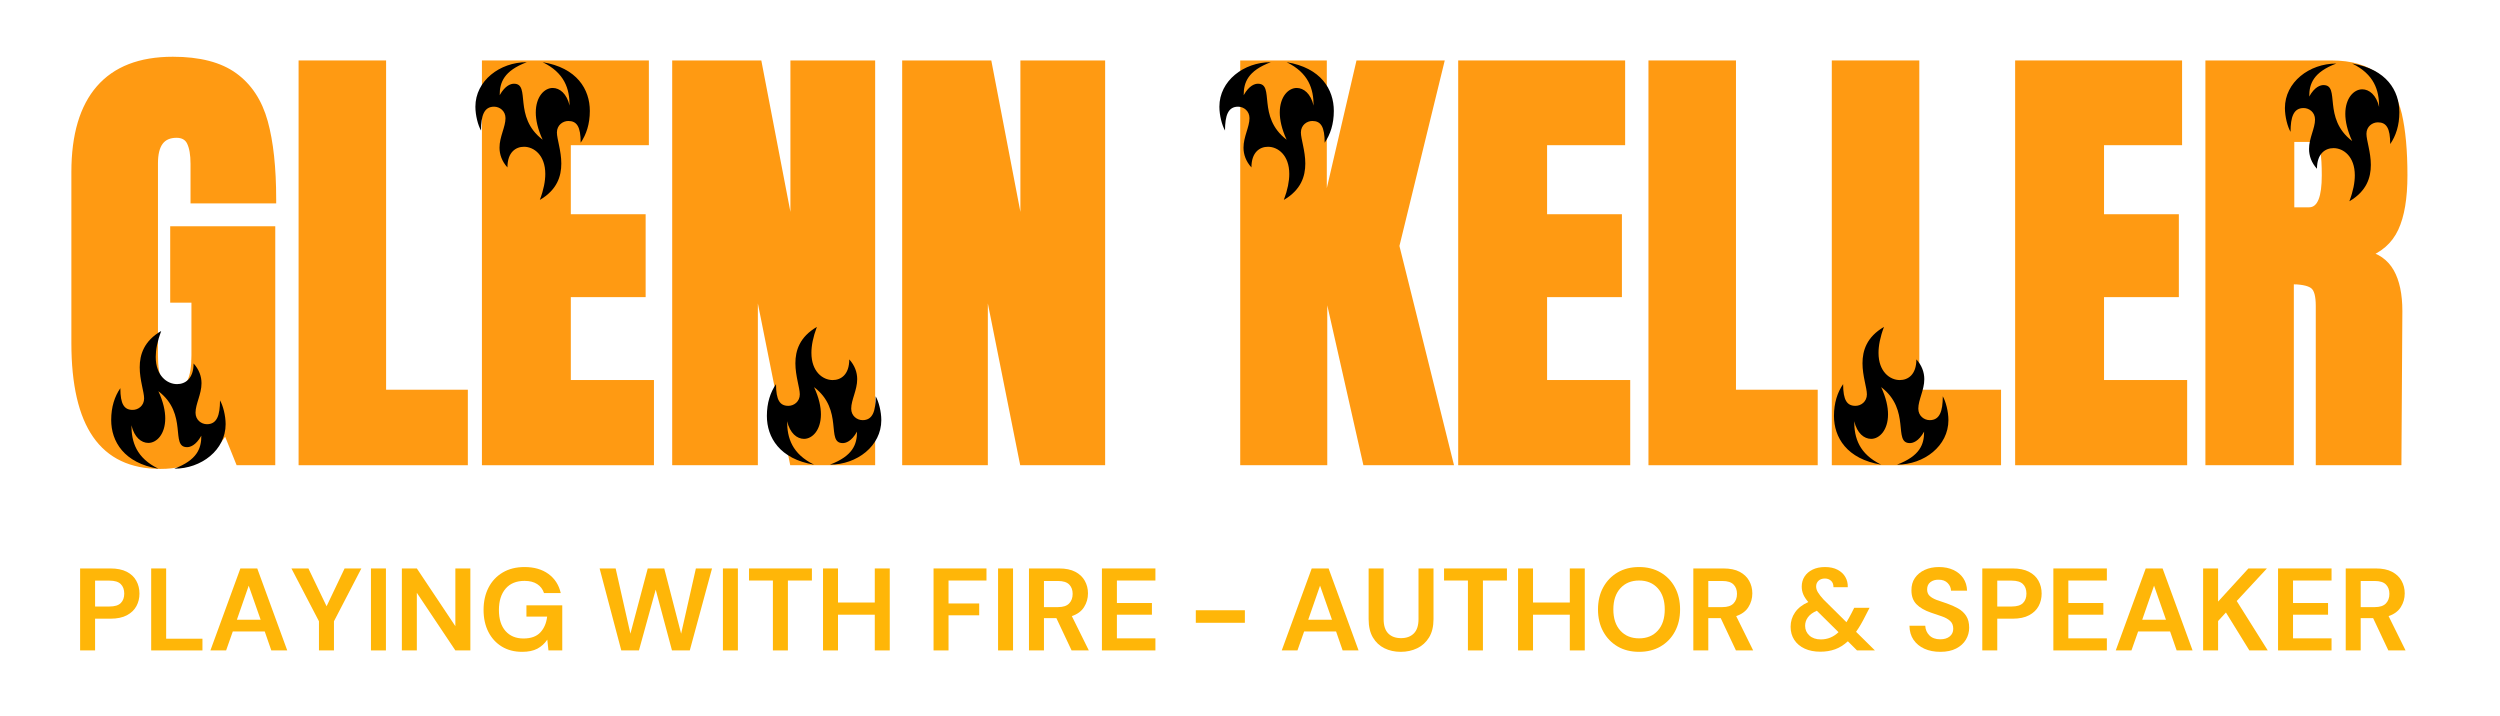
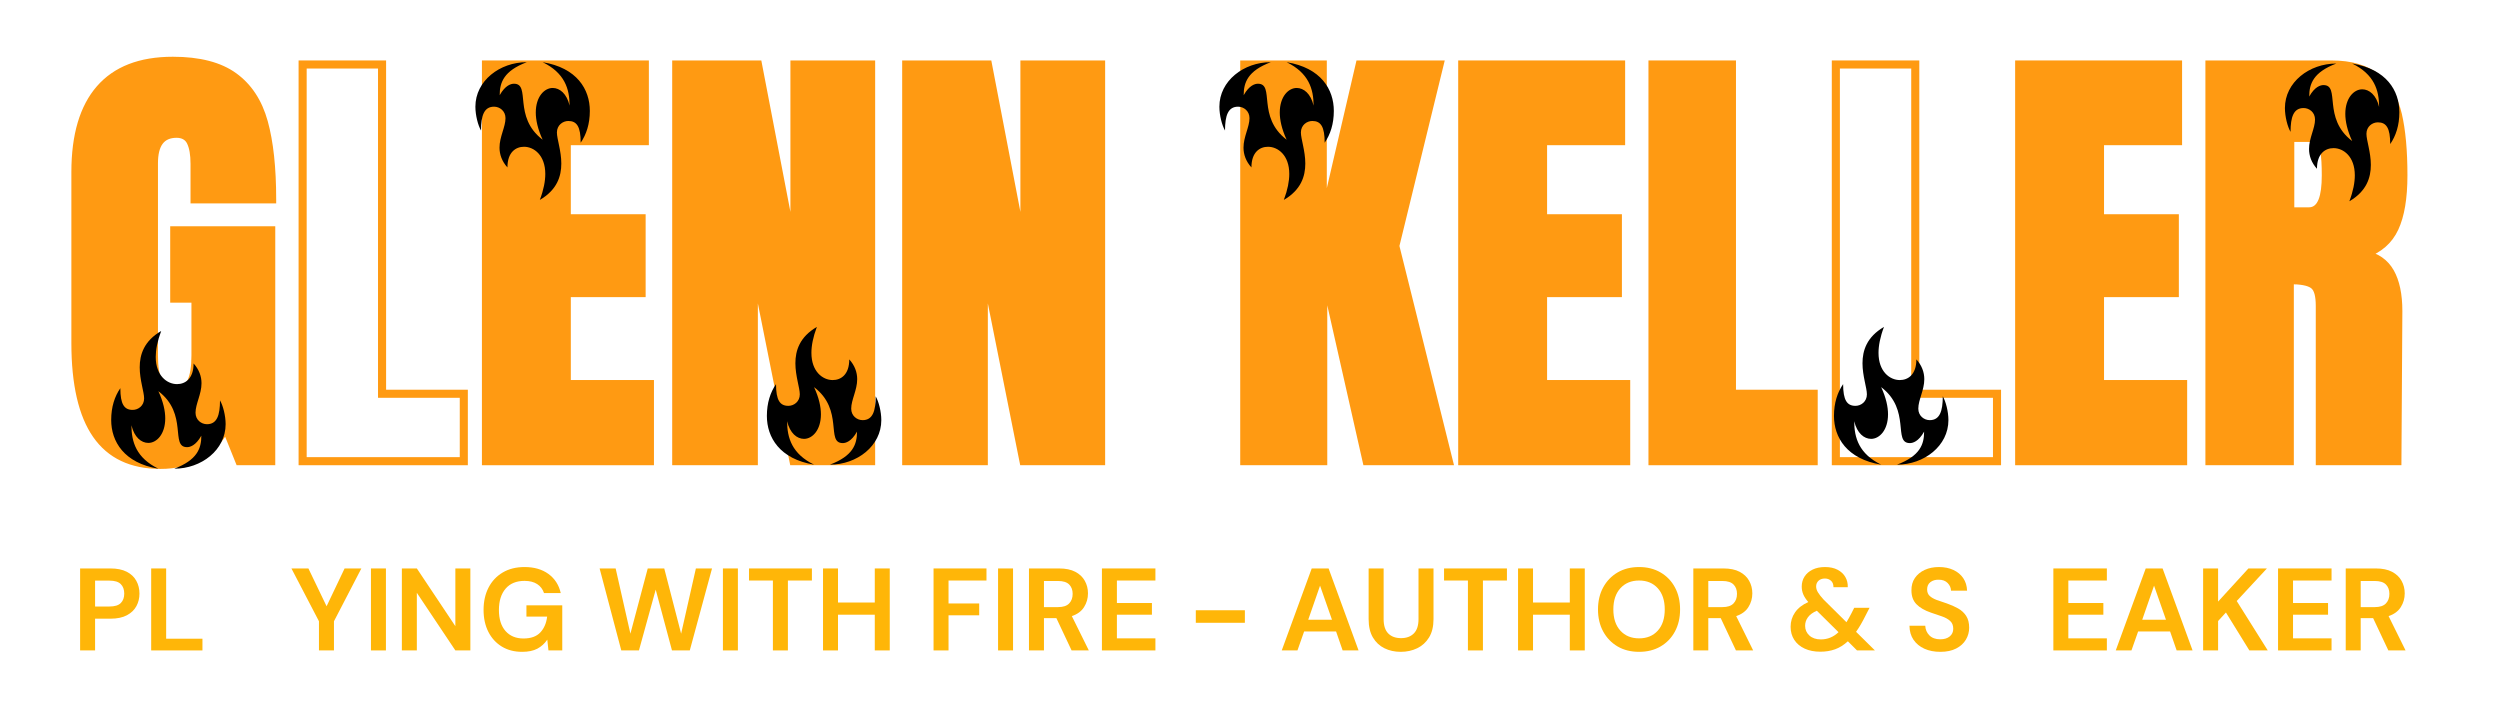
<svg xmlns="http://www.w3.org/2000/svg" width="1920" zoomAndPan="magnify" viewBox="0 0 1440 412.5" height="550" preserveAspectRatio="xMidYMid meet" version="1.2">
  <defs>
    <clipPath id="92b6ac1e46">
      <path d="M 64.047 190.602 L 129.965 190.602 L 129.965 270 L 64.047 270 Z M 64.047 190.602 " />
    </clipPath>
    <clipPath id="2e585cc2b8">
      <path d="M 1056.367 188.266 L 1122.289 188.266 L 1122.289 267.668 L 1056.367 267.668 Z M 1056.367 188.266 " />
    </clipPath>
    <clipPath id="c21b17ee7c">
      <path d="M 273.824 35.785 L 339.746 35.785 L 339.746 115.188 L 273.824 115.188 Z M 273.824 35.785 " />
    </clipPath>
    <clipPath id="5e2cb6ad9f">
      <path d="M 702.363 35.785 L 768.285 35.785 L 768.285 115.188 L 702.363 115.188 Z M 702.363 35.785 " />
    </clipPath>
    <clipPath id="2581817729">
      <path d="M 441.719 188.266 L 507.637 188.266 L 507.637 267.668 L 441.719 267.668 Z M 441.719 188.266 " />
    </clipPath>
    <clipPath id="8b195a896a">
      <path d="M 1316.113 36.562 L 1382.035 36.562 L 1382.035 115.969 L 1316.113 115.969 Z M 1316.113 36.562 " />
    </clipPath>
  </defs>
  <g id="0ae108296d">
    <g style="fill:#ff9a12;fill-opacity:1;">
      <g transform="translate(35.194, 265.642)">
        <path style="stroke:none" d="M 57.191 4.457 C 39.887 4.457 26.969 -1.684 18.438 -13.969 C 10.09 -25.98 5.918 -44.023 5.918 -68.098 L 5.918 -166.52 C 5.918 -188.199 10.809 -204.672 20.586 -215.926 C 30.449 -227.277 45.047 -232.953 64.371 -232.953 C 79.949 -232.953 92.109 -229.789 100.848 -223.465 C 109.625 -217.117 115.68 -207.918 119.02 -195.867 C 122.266 -184.137 123.891 -169.121 123.891 -150.824 L 123.891 -148.496 L 74.547 -148.496 L 74.547 -171.305 C 74.547 -176.438 73.875 -180.348 72.531 -183.035 C 71.453 -185.191 69.441 -186.27 66.5 -186.27 C 62.922 -186.27 60.281 -185.152 58.574 -182.926 C 56.719 -180.504 55.793 -176.723 55.793 -171.57 L 55.793 -60.914 C 55.793 -54.363 56.598 -49.48 58.207 -46.262 C 59.555 -43.574 61.961 -42.227 65.438 -42.227 C 68.91 -42.227 71.32 -43.574 72.664 -46.262 C 74.273 -49.48 75.078 -54.363 75.078 -60.914 L 75.078 -93.633 L 77.406 -93.633 L 77.406 -91.305 L 62.844 -91.305 L 62.844 -135.328 L 123.359 -135.328 L 123.359 2.328 L 101.105 2.328 L 92.805 -18.281 L 94.965 -19.152 L 96.98 -17.992 C 88.375 -3.027 75.113 4.457 57.191 4.457 Z M 57.191 -0.199 C 73.316 -0.199 85.234 -6.902 92.945 -20.312 L 95.332 -24.465 L 104.836 -0.871 L 102.676 0 L 102.676 -2.328 L 121.031 -2.328 L 121.031 0 L 118.703 0 L 118.703 -133 L 121.031 -133 L 121.031 -130.676 L 65.172 -130.676 L 65.172 -133 L 67.5 -133 L 67.5 -93.633 L 65.172 -93.633 L 65.172 -95.961 L 79.734 -95.961 L 79.734 -60.914 C 79.734 -53.633 78.766 -48.055 76.828 -44.18 C 74.625 -39.773 70.828 -37.574 65.438 -37.574 C 60.043 -37.574 56.246 -39.773 54.043 -44.18 C 52.109 -48.055 51.141 -53.633 51.141 -60.914 L 51.141 -171.57 C 51.141 -177.773 52.387 -182.5 54.879 -185.754 C 57.516 -189.199 61.391 -190.926 66.5 -190.926 C 71.359 -190.926 74.758 -188.988 76.695 -185.113 C 78.367 -181.773 79.203 -177.168 79.203 -171.305 L 79.203 -150.824 L 76.875 -150.824 L 76.875 -153.152 L 121.562 -153.152 L 121.562 -150.824 L 119.234 -150.824 C 119.234 -168.703 117.668 -183.301 114.531 -194.625 C 111.484 -205.629 106.016 -213.984 98.121 -219.695 C 90.191 -225.43 78.945 -228.297 64.371 -228.297 C 46.461 -228.297 33.035 -223.156 24.102 -212.871 C 15.082 -202.492 10.574 -187.043 10.574 -166.52 L 10.574 -68.098 C 10.574 -44.996 14.469 -27.84 22.262 -16.625 C 29.867 -5.676 41.512 -0.199 57.191 -0.199 Z M 57.191 -0.199 " />
      </g>
    </g>
    <g style="fill:#ff9a12;fill-opacity:1;">
      <g transform="translate(164.206, 265.642)">
        <path style="stroke:none" d="M 7.781 0 L 7.781 -230.824 L 58.188 -230.824 L 58.188 -38.836 L 55.859 -38.836 L 55.859 -41.164 L 105.27 -41.164 L 105.27 2.328 L 7.781 2.328 Z M 12.438 0 L 10.109 0 L 10.109 -2.328 L 102.941 -2.328 L 102.941 0 L 100.617 0 L 100.617 -38.836 L 102.941 -38.836 L 102.941 -36.508 L 53.531 -36.508 L 53.531 -228.496 L 55.859 -228.496 L 55.859 -226.168 L 10.109 -226.168 L 10.109 -228.496 L 12.438 -228.496 Z M 12.438 0 " />
      </g>
    </g>
    <g style="fill:#ff9a12;fill-opacity:1;">
      <g transform="translate(269.809, 265.642)">
        <path style="stroke:none" d="M 7.781 0 L 7.781 -230.824 L 103.941 -230.824 L 103.941 -182.012 L 56.66 -182.012 L 56.66 -184.34 L 58.984 -184.34 L 58.984 -139.918 L 56.66 -139.918 L 56.66 -142.246 L 102.078 -142.246 L 102.078 -94.496 L 56.66 -94.496 L 56.66 -96.824 L 58.984 -96.824 L 58.984 -44.422 L 56.66 -44.422 L 56.66 -46.75 L 106.867 -46.75 L 106.867 2.328 L 7.781 2.328 Z M 12.438 0 L 10.109 0 L 10.109 -2.328 L 104.539 -2.328 L 104.539 0 L 102.211 0 L 102.211 -44.422 L 104.539 -44.422 L 104.539 -42.094 L 54.332 -42.094 L 54.332 -99.152 L 99.75 -99.152 L 99.75 -96.824 L 97.422 -96.824 L 97.422 -139.918 L 99.75 -139.918 L 99.75 -137.59 L 54.332 -137.59 L 54.332 -186.668 L 101.613 -186.668 L 101.613 -184.34 L 99.285 -184.34 L 99.285 -228.496 L 101.613 -228.496 L 101.613 -226.168 L 10.109 -226.168 L 10.109 -228.496 L 12.438 -228.496 Z M 12.438 0 " />
      </g>
    </g>
    <g style="fill:#ff9a12;fill-opacity:1;">
      <g transform="translate(379.402, 265.642)">
        <path style="stroke:none" d="M 7.781 0 L 7.781 -230.824 L 59.113 -230.824 L 80.492 -119.609 L 78.203 -119.168 L 75.879 -119.168 L 75.879 -230.824 L 124.688 -230.824 L 124.688 2.328 L 75.766 2.328 L 52.516 -113.926 L 54.797 -114.383 L 57.125 -114.383 L 57.125 2.328 L 7.781 2.328 Z M 12.438 0 L 10.109 0 L 10.109 -2.328 L 54.797 -2.328 L 54.797 0 L 52.469 0 L 52.469 -114.383 L 57.078 -114.836 L 79.957 -0.457 L 77.672 0 L 77.672 -2.328 L 122.363 -2.328 L 122.363 0 L 120.035 0 L 120.035 -228.496 L 122.363 -228.496 L 122.363 -226.168 L 78.203 -226.168 L 78.203 -228.496 L 80.531 -228.496 L 80.531 -119.168 L 75.918 -118.73 L 54.906 -228.059 L 57.191 -228.496 L 57.191 -226.168 L 10.109 -226.168 L 10.109 -228.496 L 12.438 -228.496 Z M 12.438 0 " />
      </g>
    </g>
    <g style="fill:#ff9a12;fill-opacity:1;">
      <g transform="translate(511.871, 265.642)">
        <path style="stroke:none" d="M 7.781 0 L 7.781 -230.824 L 59.113 -230.824 L 80.492 -119.609 L 78.203 -119.168 L 75.879 -119.168 L 75.879 -230.824 L 124.688 -230.824 L 124.688 2.328 L 75.766 2.328 L 52.516 -113.926 L 54.797 -114.383 L 57.125 -114.383 L 57.125 2.328 L 7.781 2.328 Z M 12.438 0 L 10.109 0 L 10.109 -2.328 L 54.797 -2.328 L 54.797 0 L 52.469 0 L 52.469 -114.383 L 57.078 -114.836 L 79.957 -0.457 L 77.672 0 L 77.672 -2.328 L 122.363 -2.328 L 122.363 0 L 120.035 0 L 120.035 -228.496 L 122.363 -228.496 L 122.363 -226.168 L 78.203 -226.168 L 78.203 -228.496 L 80.531 -228.496 L 80.531 -119.168 L 75.918 -118.73 L 54.906 -228.059 L 57.191 -228.496 L 57.191 -226.168 L 10.109 -226.168 L 10.109 -228.496 L 12.438 -228.496 Z M 12.438 0 " />
      </g>
    </g>
    <g style="fill:#ff9a12;fill-opacity:1;">
      <g transform="translate(644.341, 265.642)">
        <path style="stroke:none" d="" />
      </g>
    </g>
    <g style="fill:#ff9a12;fill-opacity:1;">
      <g transform="translate(706.585, 265.642)">
        <path style="stroke:none" d="M 7.781 0 L 7.781 -230.824 L 57.656 -230.824 L 57.656 -136.992 L 55.328 -136.992 L 53.062 -137.52 L 74.762 -230.824 L 125.594 -230.824 L 99.352 -123.406 L 97.09 -123.957 L 99.352 -124.52 L 130.926 2.328 L 78.738 2.328 L 53.324 -110.145 L 55.594 -110.656 L 57.922 -110.656 L 57.922 2.328 L 7.781 2.328 Z M 12.438 0 L 10.109 0 L 10.109 -2.328 L 55.594 -2.328 L 55.594 0 L 53.266 0 L 53.266 -110.656 L 57.863 -111.172 L 82.871 -0.512 L 80.598 0 L 80.598 -2.328 L 127.949 -2.328 L 127.949 0 L 125.688 0.562 L 94.695 -123.953 L 120.367 -229.051 L 122.629 -228.496 L 122.629 -226.168 L 76.609 -226.168 L 76.609 -228.496 L 78.875 -227.969 L 57.598 -136.465 L 53 -136.992 L 53 -228.496 L 55.328 -228.496 L 55.328 -226.168 L 10.109 -226.168 L 10.109 -228.496 L 12.438 -228.496 Z M 12.438 0 " />
      </g>
    </g>
    <g style="fill:#ff9a12;fill-opacity:1;">
      <g transform="translate(832.139, 265.642)">
        <path style="stroke:none" d="M 7.781 0 L 7.781 -230.824 L 103.941 -230.824 L 103.941 -182.012 L 56.66 -182.012 L 56.66 -184.34 L 58.984 -184.34 L 58.984 -139.918 L 56.66 -139.918 L 56.66 -142.246 L 102.078 -142.246 L 102.078 -94.496 L 56.66 -94.496 L 56.66 -96.824 L 58.984 -96.824 L 58.984 -44.422 L 56.66 -44.422 L 56.66 -46.75 L 106.867 -46.75 L 106.867 2.328 L 7.781 2.328 Z M 12.438 0 L 10.109 0 L 10.109 -2.328 L 104.539 -2.328 L 104.539 0 L 102.211 0 L 102.211 -44.422 L 104.539 -44.422 L 104.539 -42.094 L 54.332 -42.094 L 54.332 -99.152 L 99.75 -99.152 L 99.75 -96.824 L 97.422 -96.824 L 97.422 -139.918 L 99.75 -139.918 L 99.75 -137.59 L 54.332 -137.59 L 54.332 -186.668 L 101.613 -186.668 L 101.613 -184.34 L 99.285 -184.34 L 99.285 -228.496 L 101.613 -228.496 L 101.613 -226.168 L 10.109 -226.168 L 10.109 -228.496 L 12.438 -228.496 Z M 12.438 0 " />
      </g>
    </g>
    <g style="fill:#ff9a12;fill-opacity:1;">
      <g transform="translate(941.732, 265.642)">
        <path style="stroke:none" d="M 7.781 0 L 7.781 -230.824 L 58.188 -230.824 L 58.188 -38.836 L 55.859 -38.836 L 55.859 -41.164 L 105.27 -41.164 L 105.27 2.328 L 7.781 2.328 Z M 12.438 0 L 10.109 0 L 10.109 -2.328 L 102.941 -2.328 L 102.941 0 L 100.617 0 L 100.617 -38.836 L 102.941 -38.836 L 102.941 -36.508 L 53.531 -36.508 L 53.531 -228.496 L 55.859 -228.496 L 55.859 -226.168 L 10.109 -226.168 L 10.109 -228.496 L 12.438 -228.496 Z M 12.438 0 " />
      </g>
    </g>
    <g style="fill:#ff9a12;fill-opacity:1;">
      <g transform="translate(1047.335, 265.642)">
        <path style="stroke:none" d="M 7.781 0 L 7.781 -230.824 L 58.188 -230.824 L 58.188 -38.836 L 55.859 -38.836 L 55.859 -41.164 L 105.27 -41.164 L 105.27 2.328 L 7.781 2.328 Z M 12.438 0 L 10.109 0 L 10.109 -2.328 L 102.941 -2.328 L 102.941 0 L 100.617 0 L 100.617 -38.836 L 102.941 -38.836 L 102.941 -36.508 L 53.531 -36.508 L 53.531 -228.496 L 55.859 -228.496 L 55.859 -226.168 L 10.109 -226.168 L 10.109 -228.496 L 12.438 -228.496 Z M 12.438 0 " />
      </g>
    </g>
    <g style="fill:#ff9a12;fill-opacity:1;">
      <g transform="translate(1152.938, 265.642)">
        <path style="stroke:none" d="M 7.781 0 L 7.781 -230.824 L 103.941 -230.824 L 103.941 -182.012 L 56.66 -182.012 L 56.66 -184.34 L 58.984 -184.34 L 58.984 -139.918 L 56.66 -139.918 L 56.66 -142.246 L 102.078 -142.246 L 102.078 -94.496 L 56.66 -94.496 L 56.66 -96.824 L 58.984 -96.824 L 58.984 -44.422 L 56.66 -44.422 L 56.66 -46.75 L 106.867 -46.75 L 106.867 2.328 L 7.781 2.328 Z M 12.438 0 L 10.109 0 L 10.109 -2.328 L 104.539 -2.328 L 104.539 0 L 102.211 0 L 102.211 -44.422 L 104.539 -44.422 L 104.539 -42.094 L 54.332 -42.094 L 54.332 -99.152 L 99.75 -99.152 L 99.75 -96.824 L 97.422 -96.824 L 97.422 -139.918 L 99.75 -139.918 L 99.75 -137.59 L 54.332 -137.59 L 54.332 -186.668 L 101.613 -186.668 L 101.613 -184.34 L 99.285 -184.34 L 99.285 -228.496 L 101.613 -228.496 L 101.613 -226.168 L 10.109 -226.168 L 10.109 -228.496 L 12.438 -228.496 Z M 12.438 0 " />
      </g>
    </g>
    <g style="fill:#ff9a12;fill-opacity:1;">
      <g transform="translate(1262.531, 265.642)">
        <path style="stroke:none" d="M 10.109 -230.824 L 80.332 -230.824 C 92.062 -230.824 101.203 -228.121 107.75 -222.711 C 114.273 -217.324 118.656 -209.809 120.902 -200.164 C 123.074 -190.855 124.156 -179.02 124.156 -164.656 C 124.156 -151.367 122.402 -140.934 118.887 -133.352 C 115.238 -125.48 108.934 -120.016 99.969 -116.965 L 99.219 -119.168 L 99.688 -121.449 C 107.297 -119.891 112.824 -116.051 116.273 -109.941 C 119.578 -104.086 121.23 -96.258 121.23 -86.449 L 120.684 2.328 L 71.355 2.328 L 71.355 -89.379 C 71.355 -94.961 70.438 -98.41 68.605 -99.719 C 66.527 -101.203 62.457 -101.945 56.395 -101.945 L 56.395 -104.273 L 58.719 -104.273 L 58.719 2.328 L 7.781 2.328 L 7.781 -230.824 Z M 10.109 -226.168 L 10.109 -228.496 L 12.438 -228.496 L 12.438 0 L 10.109 0 L 10.109 -2.328 L 56.395 -2.328 L 56.395 0 L 54.066 0 L 54.066 -106.602 L 56.395 -106.602 C 63.453 -106.602 68.426 -105.57 71.312 -103.508 C 74.445 -101.27 76.012 -96.559 76.012 -89.379 L 76.012 0 L 73.684 0 L 73.684 -2.328 L 118.371 -2.328 L 118.371 0 L 116.043 -0.016 L 116.574 -86.449 C 116.574 -95.441 115.125 -102.508 112.223 -107.652 C 109.465 -112.535 104.977 -115.613 98.75 -116.891 L 90.355 -118.609 L 98.469 -121.371 C 106.176 -123.996 111.574 -128.641 114.664 -135.309 C 117.891 -142.27 119.5 -152.051 119.5 -164.656 C 119.5 -178.664 118.457 -190.148 116.371 -199.105 C 114.363 -207.73 110.5 -214.402 104.785 -219.121 C 99.098 -223.82 90.945 -226.168 80.332 -226.168 Z M 67.566 -146.234 C 72.398 -146.234 74.812 -152.375 74.812 -164.656 C 74.812 -170.551 74.559 -174.938 74.051 -177.816 C 73.621 -180.262 72.918 -181.879 71.949 -182.668 C 70.957 -183.473 69.406 -183.875 67.297 -183.875 L 56.66 -183.875 L 56.66 -186.203 L 58.984 -186.203 L 58.984 -143.906 L 56.66 -143.906 L 56.66 -146.234 Z M 67.566 -141.582 L 54.332 -141.582 L 54.332 -188.531 L 67.297 -188.531 C 70.512 -188.531 73.039 -187.781 74.883 -186.281 C 76.754 -184.762 78.004 -182.211 78.637 -178.625 C 79.191 -175.477 79.469 -170.82 79.469 -164.656 C 79.469 -149.273 75.5 -141.582 67.566 -141.582 Z M 67.566 -141.582 " />
      </g>
    </g>
    <g style="fill:#ff9a12;fill-opacity:1;">
      <g transform="translate(35.194, 265.642)">
        <path style="stroke:none" d="M 57.188 2.125 C 40.695 2.125 28.414 -3.68 20.344 -15.297 C 12.281 -26.91 8.25 -44.508 8.25 -68.094 L 8.25 -166.516 C 8.25 -187.617 12.945 -203.578 22.344 -214.391 C 31.738 -225.211 45.75 -230.625 64.375 -230.625 C 79.445 -230.625 91.148 -227.609 99.484 -221.578 C 107.816 -215.547 113.578 -206.766 116.766 -195.234 C 119.961 -183.711 121.562 -168.91 121.562 -150.828 L 76.875 -150.828 L 76.875 -171.297 C 76.875 -176.797 76.117 -181.051 74.609 -184.062 C 73.109 -187.082 70.406 -188.594 66.5 -188.594 C 57.812 -188.594 53.469 -182.914 53.469 -171.562 L 53.469 -60.906 C 53.469 -54 54.352 -48.77 56.125 -45.219 C 57.895 -41.676 61 -39.906 65.438 -39.906 C 69.875 -39.906 72.977 -41.676 74.75 -45.219 C 76.52 -48.77 77.406 -54 77.406 -60.906 L 77.406 -93.625 L 65.172 -93.625 L 65.172 -133 L 121.031 -133 L 121.031 0 L 102.672 0 L 94.969 -19.156 C 86.801 -4.969 74.207 2.125 57.188 2.125 Z M 57.188 2.125 " />
      </g>
    </g>
    <g style="fill:#ff9a12;fill-opacity:1;">
      <g transform="translate(164.206, 265.642)">
-         <path style="stroke:none" d="M 10.109 0 L 10.109 -228.5 L 55.859 -228.5 L 55.859 -38.844 L 102.938 -38.844 L 102.938 0 Z M 10.109 0 " />
-       </g>
+         </g>
    </g>
    <g style="fill:#ff9a12;fill-opacity:1;">
      <g transform="translate(269.809, 265.642)">
        <path style="stroke:none" d="M 10.109 0 L 10.109 -228.5 L 101.609 -228.5 L 101.609 -184.344 L 56.656 -184.344 L 56.656 -139.922 L 99.75 -139.922 L 99.75 -96.828 L 56.656 -96.828 L 56.656 -44.422 L 104.531 -44.422 L 104.531 0 Z M 10.109 0 " />
      </g>
    </g>
    <g style="fill:#ff9a12;fill-opacity:1;">
      <g transform="translate(379.402, 265.642)">
        <path style="stroke:none" d="M 10.109 0 L 10.109 -228.5 L 57.188 -228.5 L 78.203 -119.172 L 78.203 -228.5 L 122.359 -228.5 L 122.359 0 L 77.672 0 L 54.797 -114.375 L 54.797 0 Z M 10.109 0 " />
      </g>
    </g>
    <g style="fill:#ff9a12;fill-opacity:1;">
      <g transform="translate(511.871, 265.642)">
        <path style="stroke:none" d="M 10.109 0 L 10.109 -228.5 L 57.188 -228.5 L 78.203 -119.172 L 78.203 -228.5 L 122.359 -228.5 L 122.359 0 L 77.672 0 L 54.797 -114.375 L 54.797 0 Z M 10.109 0 " />
      </g>
    </g>
    <g style="fill:#ff9a12;fill-opacity:1;">
      <g transform="translate(644.341, 265.642)">
        <path style="stroke:none" d="" />
      </g>
    </g>
    <g style="fill:#ff9a12;fill-opacity:1;">
      <g transform="translate(706.585, 265.642)">
        <path style="stroke:none" d="M 10.109 0 L 10.109 -228.5 L 55.328 -228.5 L 55.328 -136.984 L 76.609 -228.5 L 122.625 -228.5 L 97.094 -123.953 L 127.953 0 L 80.594 0 L 55.594 -110.656 L 55.594 0 Z M 10.109 0 " />
      </g>
    </g>
    <g style="fill:#ff9a12;fill-opacity:1;">
      <g transform="translate(832.139, 265.642)">
        <path style="stroke:none" d="M 10.109 0 L 10.109 -228.5 L 101.609 -228.5 L 101.609 -184.344 L 56.656 -184.344 L 56.656 -139.922 L 99.75 -139.922 L 99.75 -96.828 L 56.656 -96.828 L 56.656 -44.422 L 104.531 -44.422 L 104.531 0 Z M 10.109 0 " />
      </g>
    </g>
    <g style="fill:#ff9a12;fill-opacity:1;">
      <g transform="translate(941.732, 265.642)">
        <path style="stroke:none" d="M 10.109 0 L 10.109 -228.5 L 55.859 -228.5 L 55.859 -38.844 L 102.938 -38.844 L 102.938 0 Z M 10.109 0 " />
      </g>
    </g>
    <g style="fill:#ff9a12;fill-opacity:1;">
      <g transform="translate(1047.335, 265.642)">
-         <path style="stroke:none" d="M 10.109 0 L 10.109 -228.5 L 55.859 -228.5 L 55.859 -38.844 L 102.938 -38.844 L 102.938 0 Z M 10.109 0 " />
-       </g>
+         </g>
    </g>
    <g style="fill:#ff9a12;fill-opacity:1;">
      <g transform="translate(1152.938, 265.642)">
        <path style="stroke:none" d="M 10.109 0 L 10.109 -228.5 L 101.609 -228.5 L 101.609 -184.344 L 56.656 -184.344 L 56.656 -139.922 L 99.75 -139.922 L 99.75 -96.828 L 56.656 -96.828 L 56.656 -44.422 L 104.531 -44.422 L 104.531 0 Z M 10.109 0 " />
      </g>
    </g>
    <g style="fill:#ff9a12;fill-opacity:1;">
      <g transform="translate(1262.531, 265.642)">
        <path style="stroke:none" d="M 10.109 -228.5 L 80.328 -228.5 C 91.504 -228.5 100.148 -225.969 106.266 -220.906 C 112.379 -215.852 116.5 -208.758 118.625 -199.625 C 120.758 -190.5 121.828 -178.844 121.828 -164.656 C 121.828 -151.707 120.141 -141.598 116.766 -134.328 C 113.398 -127.055 107.551 -122.004 99.219 -119.172 C 106.133 -117.754 111.145 -114.297 114.25 -108.797 C 117.352 -103.297 118.906 -95.848 118.906 -86.453 L 118.375 0 L 73.688 0 L 73.688 -89.375 C 73.688 -95.758 72.441 -99.836 69.953 -101.609 C 67.473 -103.379 62.953 -104.266 56.391 -104.266 L 56.391 0 L 10.109 0 Z M 67.562 -143.906 C 73.945 -143.906 77.141 -150.82 77.141 -164.656 C 77.141 -170.688 76.875 -175.207 76.344 -178.219 C 75.812 -181.227 74.832 -183.312 73.406 -184.469 C 71.988 -185.625 69.953 -186.203 67.297 -186.203 L 56.656 -186.203 L 56.656 -143.906 Z M 67.562 -143.906 " />
      </g>
    </g>
    <g clip-rule="nonzero" clip-path="url(#92b6ac1e46)">
      <path style=" stroke:none;fill-rule:nonzero;fill:#000000;fill-opacity:1;" d="M 64.047 241.898 C 64.047 234.371 66.074 228.27 69.32 223.59 C 69.32 232.848 71.551 236.102 76.418 236.102 C 79.664 236.102 83.008 233.66 83.008 229.492 C 83.008 225.727 80.473 218.91 80.473 211.59 C 80.473 204.266 82.91 196.434 92.848 190.637 C 90.617 196.535 89.703 201.52 89.703 205.586 C 89.703 216.367 96.195 221.25 101.973 221.25 C 106.641 221.25 111.508 218.199 111.508 209.352 C 114.652 212.809 116.07 216.777 116.07 220.742 C 116.07 227.051 112.625 232.645 112.625 237.73 C 112.625 241.898 115.969 244.34 119.215 244.34 C 124.996 244.34 126.719 239.152 126.719 230.609 C 128.445 233.559 129.965 239.355 129.965 244.34 C 129.965 259.191 115.969 269.973 100.352 269.973 C 113.535 264.988 115.969 258.379 115.969 250.953 C 112.723 256.75 109.379 257.562 107.754 257.562 C 97.816 257.562 108.566 238.543 91.223 225.32 C 94.062 231.422 95.18 236.711 95.18 240.984 C 95.18 250.141 90.211 255.121 85.445 255.121 C 81.387 255.121 77.332 251.867 75.707 244.953 C 75.707 254.613 78.547 263.77 91.223 269.973 C 71.449 266.719 64.047 254.309 64.047 241.898 Z M 64.047 241.898 " />
    </g>
    <g clip-rule="nonzero" clip-path="url(#2e585cc2b8)">
      <path style=" stroke:none;fill-rule:nonzero;fill:#000000;fill-opacity:1;" d="M 1056.367 239.562 C 1056.367 232.035 1058.398 225.934 1061.641 221.254 C 1061.641 230.508 1063.875 233.766 1068.742 233.766 C 1071.988 233.766 1075.332 231.324 1075.332 227.152 C 1075.332 223.391 1072.797 216.574 1072.797 209.25 C 1072.797 201.926 1075.23 194.094 1085.172 188.297 C 1082.938 194.195 1082.027 199.18 1082.027 203.25 C 1082.027 214.031 1088.516 218.914 1094.297 218.914 C 1098.965 218.914 1103.832 215.863 1103.832 207.012 C 1106.977 210.473 1108.395 214.438 1108.395 218.406 C 1108.395 224.711 1104.945 230.305 1104.945 235.391 C 1104.945 239.562 1108.293 242.004 1111.539 242.004 C 1117.32 242.004 1119.043 236.816 1119.043 228.27 C 1120.766 231.223 1122.289 237.02 1122.289 242.004 C 1122.289 256.852 1108.293 267.637 1092.676 267.637 C 1105.859 262.652 1108.293 256.039 1108.293 248.613 C 1105.047 254.414 1101.703 255.227 1100.078 255.227 C 1090.141 255.227 1100.891 236.207 1083.547 222.98 C 1086.387 229.086 1087.504 234.375 1087.504 238.645 C 1087.504 247.801 1082.535 252.785 1077.766 252.785 C 1073.711 252.785 1069.652 249.531 1068.031 242.613 C 1068.031 252.277 1070.871 261.43 1083.547 267.637 C 1063.773 264.379 1056.367 251.973 1056.367 239.562 Z M 1056.367 239.562 " />
    </g>
    <g clip-rule="nonzero" clip-path="url(#c21b17ee7c)">
      <path style=" stroke:none;fill-rule:nonzero;fill:#000000;fill-opacity:1;" d="M 339.746 63.891 C 339.746 71.418 337.719 77.52 334.473 82.199 C 334.473 72.945 332.242 69.688 327.371 69.688 C 324.129 69.688 320.781 72.129 320.781 76.301 C 320.781 80.062 323.316 86.879 323.316 94.203 C 323.316 101.527 320.883 109.359 310.941 115.156 C 313.176 109.258 314.086 104.273 314.086 100.203 C 314.086 89.422 307.598 84.539 301.816 84.539 C 297.152 84.539 292.281 87.59 292.281 96.441 C 289.141 92.98 287.719 89.016 287.719 85.047 C 287.719 78.742 291.168 73.148 291.168 68.062 C 291.168 63.891 287.82 61.449 284.574 61.449 C 278.793 61.449 277.07 66.637 277.07 75.18 C 275.348 72.23 273.824 66.434 273.824 61.449 C 273.824 46.598 287.82 35.816 303.438 35.816 C 290.254 40.801 287.82 47.414 287.82 54.84 C 291.066 49.039 294.414 48.227 296.035 48.227 C 305.973 48.227 295.223 67.246 312.566 80.473 C 309.727 74.367 308.609 69.078 308.609 64.805 C 308.609 55.652 313.582 50.668 318.348 50.668 C 322.402 50.668 326.461 53.922 328.082 60.84 C 328.082 51.176 325.242 42.023 312.566 35.816 C 332.344 39.074 339.746 51.48 339.746 63.891 Z M 339.746 63.891 " />
    </g>
    <g style="fill:#ffb608;fill-opacity:1;">
      <g transform="translate(41.55, 374.646)">
        <path style="stroke:none" d="M 4.594 0 L 4.594 -47.219 L 22.062 -47.219 C 25.832 -47.219 28.953 -46.586 31.422 -45.328 C 33.898 -44.066 35.742 -42.332 36.953 -40.125 C 38.172 -37.926 38.781 -35.457 38.781 -32.719 C 38.781 -30.102 38.195 -27.707 37.031 -25.531 C 35.863 -23.352 34.039 -21.598 31.562 -20.266 C 29.094 -18.941 25.926 -18.281 22.062 -18.281 L 13.219 -18.281 L 13.219 0 Z M 13.219 -25.297 L 21.516 -25.297 C 24.523 -25.297 26.691 -25.957 28.016 -27.281 C 29.348 -28.613 30.016 -30.426 30.016 -32.719 C 30.016 -35.051 29.348 -36.879 28.016 -38.203 C 26.691 -39.535 24.523 -40.203 21.516 -40.203 L 13.219 -40.203 Z M 13.219 -25.297 " />
      </g>
    </g>
    <g style="fill:#ffb608;fill-opacity:1;">
      <g transform="translate(82.487, 374.646)">
        <path style="stroke:none" d="M 4.594 0 L 4.594 -47.219 L 13.219 -47.219 L 13.219 -6.75 L 34.125 -6.75 L 34.125 0 Z M 4.594 0 " />
      </g>
    </g>
    <g style="fill:#ffb608;fill-opacity:1;">
      <g transform="translate(119.648, 374.646)">
-         <path style="stroke:none" d="M 1.547 0 L 18.812 -47.219 L 28.531 -47.219 L 45.797 0 L 36.625 0 L 32.844 -10.922 L 14.438 -10.922 L 10.594 0 Z M 16.797 -17.672 L 30.484 -17.672 L 23.609 -37.297 Z M 16.797 -17.672 " />
-       </g>
+         </g>
    </g>
    <g style="fill:#ffb608;fill-opacity:1;">
      <g transform="translate(166.924, 374.646)">
        <path style="stroke:none" d="M 16.797 0 L 16.797 -16.797 L 0.938 -47.219 L 10.719 -47.219 L 21.188 -25.438 L 31.562 -47.219 L 41.219 -47.219 L 25.438 -16.797 L 25.438 0 Z M 16.797 0 " />
      </g>
    </g>
    <g style="fill:#ffb608;fill-opacity:1;">
      <g transform="translate(209.075, 374.646)">
        <path style="stroke:none" d="M 4.594 0 L 4.594 -47.219 L 13.219 -47.219 L 13.219 0 Z M 4.594 0 " />
      </g>
    </g>
    <g style="fill:#ffb608;fill-opacity:1;">
      <g transform="translate(226.88, 374.646)">
        <path style="stroke:none" d="M 4.594 0 L 4.594 -47.219 L 13.219 -47.219 L 35.406 -13.969 L 35.406 -47.219 L 44.047 -47.219 L 44.047 0 L 35.406 0 L 13.219 -33.188 L 13.219 0 Z M 4.594 0 " />
      </g>
    </g>
    <g style="fill:#ffb608;fill-opacity:1;">
      <g transform="translate(275.505, 374.646)">
        <path style="stroke:none" d="M 25.234 0.812 C 20.773 0.812 16.879 -0.195 13.547 -2.219 C 10.223 -4.25 7.641 -7.07 5.797 -10.688 C 3.953 -14.312 3.031 -18.531 3.031 -23.344 C 3.031 -28.195 3.984 -32.477 5.891 -36.188 C 7.805 -39.895 10.531 -42.797 14.062 -44.891 C 17.594 -46.984 21.785 -48.031 26.641 -48.031 C 32.172 -48.031 36.758 -46.703 40.406 -44.047 C 44.051 -41.391 46.41 -37.723 47.484 -33.047 L 37.844 -33.047 C 37.125 -35.254 35.816 -36.973 33.922 -38.203 C 32.035 -39.441 29.609 -40.062 26.641 -40.062 C 21.922 -40.062 18.281 -38.566 15.719 -35.578 C 13.156 -32.586 11.875 -28.484 11.875 -23.266 C 11.875 -18.055 13.145 -14.02 15.688 -11.156 C 18.227 -8.301 21.676 -6.875 26.031 -6.875 C 30.301 -6.875 33.523 -8.031 35.703 -10.344 C 37.891 -12.664 39.207 -15.719 39.656 -19.5 L 27.719 -19.5 L 27.719 -25.969 L 48.359 -25.969 L 48.359 0 L 40.406 0 L 39.734 -6.203 C 38.203 -3.953 36.289 -2.219 34 -1 C 31.707 0.207 28.785 0.812 25.234 0.812 Z M 25.234 0.812 " />
      </g>
    </g>
    <g style="fill:#ffb608;fill-opacity:1;">
      <g transform="translate(327.637, 374.646)">
        <path style="stroke:none" d="" />
      </g>
    </g>
    <g style="fill:#ffb608;fill-opacity:1;">
      <g transform="translate(343.689, 374.646)">
        <path style="stroke:none" d="M 14.172 0 L 1.688 -47.219 L 10.922 -47.219 L 19.422 -9.641 L 29.406 -47.219 L 38.922 -47.219 L 48.641 -9.641 L 57.141 -47.219 L 66.438 -47.219 L 53.625 0 L 43.375 0 L 34 -35.016 L 24.344 0 Z M 14.172 0 " />
      </g>
    </g>
    <g style="fill:#ffb608;fill-opacity:1;">
      <g transform="translate(411.805, 374.646)">
        <path style="stroke:none" d="M 4.594 0 L 4.594 -47.219 L 13.219 -47.219 L 13.219 0 Z M 4.594 0 " />
      </g>
    </g>
    <g style="fill:#ffb608;fill-opacity:1;">
      <g transform="translate(429.609, 374.646)">
        <path style="stroke:none" d="M 15.578 0 L 15.578 -40.266 L 1.828 -40.266 L 1.828 -47.219 L 38.047 -47.219 L 38.047 -40.266 L 24.219 -40.266 L 24.219 0 Z M 15.578 0 " />
      </g>
    </g>
    <g style="fill:#ffb608;fill-opacity:1;">
      <g transform="translate(469.467, 374.646)">
        <path style="stroke:none" d="M 4.594 0 L 4.594 -47.219 L 13.219 -47.219 L 13.219 -27.594 L 34.406 -27.594 L 34.406 -47.219 L 43.031 -47.219 L 43.031 0 L 34.406 0 L 34.406 -20.578 L 13.219 -20.578 L 13.219 0 Z M 4.594 0 " />
      </g>
    </g>
    <g style="fill:#ffb608;fill-opacity:1;">
      <g transform="translate(517.081, 374.646)">
        <path style="stroke:none" d="" />
      </g>
    </g>
    <g style="fill:#ffb608;fill-opacity:1;">
      <g transform="translate(533.132, 374.646)">
        <path style="stroke:none" d="M 4.594 0 L 4.594 -47.219 L 35.078 -47.219 L 35.078 -40.266 L 13.219 -40.266 L 13.219 -27.047 L 30.891 -27.047 L 30.891 -20.234 L 13.219 -20.234 L 13.219 0 Z M 4.594 0 " />
      </g>
    </g>
    <g style="fill:#ffb608;fill-opacity:1;">
      <g transform="translate(570.292, 374.646)">
        <path style="stroke:none" d="M 4.594 0 L 4.594 -47.219 L 13.219 -47.219 L 13.219 0 Z M 4.594 0 " />
      </g>
    </g>
    <g style="fill:#ffb608;fill-opacity:1;">
      <g transform="translate(588.097, 374.646)">
        <path style="stroke:none" d="M 4.594 0 L 4.594 -47.219 L 21.922 -47.219 C 25.703 -47.219 28.816 -46.578 31.266 -45.297 C 33.711 -44.016 35.539 -42.281 36.75 -40.094 C 37.969 -37.914 38.578 -35.5 38.578 -32.844 C 38.578 -29.969 37.82 -27.336 36.312 -24.953 C 34.812 -22.566 32.469 -20.836 29.281 -19.766 L 39.062 0 L 29.141 0 L 20.375 -18.609 L 13.219 -18.609 L 13.219 0 Z M 13.219 -24.953 L 21.375 -24.953 C 24.258 -24.953 26.375 -25.648 27.719 -27.047 C 29.07 -28.441 29.75 -30.285 29.75 -32.578 C 29.75 -34.828 29.082 -36.625 27.75 -37.969 C 26.426 -39.32 24.281 -40 21.312 -40 L 13.219 -40 Z M 13.219 -24.953 " />
      </g>
    </g>
    <g style="fill:#ffb608;fill-opacity:1;">
      <g transform="translate(630.113, 374.646)">
        <path style="stroke:none" d="M 4.594 0 L 4.594 -47.219 L 35.406 -47.219 L 35.406 -40.266 L 13.219 -40.266 L 13.219 -27.312 L 33.391 -27.312 L 33.391 -20.578 L 13.219 -20.578 L 13.219 -6.953 L 35.406 -6.953 L 35.406 0 Z M 4.594 0 " />
      </g>
    </g>
    <g style="fill:#ffb608;fill-opacity:1;">
      <g transform="translate(669.094, 374.646)">
        <path style="stroke:none" d="" />
      </g>
    </g>
    <g style="fill:#ffb608;fill-opacity:1;">
      <g transform="translate(685.145, 374.646)">
        <path style="stroke:none" d="M 3.641 -15.922 L 3.641 -23.141 L 31.906 -23.141 L 31.906 -15.922 Z M 3.641 -15.922 " />
      </g>
    </g>
    <g style="fill:#ffb608;fill-opacity:1;">
      <g transform="translate(720.687, 374.646)">
        <path style="stroke:none" d="" />
      </g>
    </g>
    <g style="fill:#ffb608;fill-opacity:1;">
      <g transform="translate(736.738, 374.646)">
        <path style="stroke:none" d="M 1.547 0 L 18.812 -47.219 L 28.531 -47.219 L 45.797 0 L 36.625 0 L 32.844 -10.922 L 14.438 -10.922 L 10.594 0 Z M 16.797 -17.672 L 30.484 -17.672 L 23.609 -37.297 Z M 16.797 -17.672 " />
      </g>
    </g>
    <g style="fill:#ffb608;fill-opacity:1;">
      <g transform="translate(784.015, 374.646)">
        <path style="stroke:none" d="M 22.797 0.812 C 19.336 0.812 16.211 0.125 13.422 -1.25 C 10.629 -2.625 8.41 -4.703 6.766 -7.484 C 5.129 -10.273 4.312 -13.805 4.312 -18.078 L 4.312 -47.219 L 12.953 -47.219 L 12.953 -18.016 C 12.953 -14.328 13.836 -11.582 15.609 -9.781 C 17.391 -7.977 19.852 -7.078 23 -7.078 C 26.102 -7.078 28.551 -7.977 30.344 -9.781 C 32.145 -11.582 33.047 -14.328 33.047 -18.016 L 33.047 -47.219 L 41.688 -47.219 L 41.688 -18.078 C 41.688 -13.805 40.832 -10.273 39.125 -7.484 C 37.414 -4.703 35.133 -2.625 32.281 -1.25 C 29.426 0.125 26.266 0.812 22.797 0.812 Z M 22.797 0.812 " />
      </g>
    </g>
    <g style="fill:#ffb608;fill-opacity:1;">
      <g transform="translate(829.943, 374.646)">
        <path style="stroke:none" d="M 15.578 0 L 15.578 -40.266 L 1.828 -40.266 L 1.828 -47.219 L 38.047 -47.219 L 38.047 -40.266 L 24.219 -40.266 L 24.219 0 Z M 15.578 0 " />
      </g>
    </g>
    <g style="fill:#ffb608;fill-opacity:1;">
      <g transform="translate(869.801, 374.646)">
        <path style="stroke:none" d="M 4.594 0 L 4.594 -47.219 L 13.219 -47.219 L 13.219 -27.594 L 34.406 -27.594 L 34.406 -47.219 L 43.031 -47.219 L 43.031 0 L 34.406 0 L 34.406 -20.578 L 13.219 -20.578 L 13.219 0 Z M 4.594 0 " />
      </g>
    </g>
    <g style="fill:#ffb608;fill-opacity:1;">
      <g transform="translate(917.414, 374.646)">
        <path style="stroke:none" d="M 26.719 0.812 C 21.988 0.812 17.859 -0.219 14.328 -2.281 C 10.797 -4.352 8.031 -7.223 6.031 -10.891 C 4.031 -14.555 3.031 -18.797 3.031 -23.609 C 3.031 -28.422 4.031 -32.66 6.031 -36.328 C 8.031 -39.992 10.797 -42.859 14.328 -44.922 C 17.859 -46.992 21.988 -48.031 26.719 -48.031 C 31.395 -48.031 35.508 -46.992 39.062 -44.922 C 42.613 -42.859 45.375 -39.992 47.344 -36.328 C 49.32 -32.66 50.312 -28.422 50.312 -23.609 C 50.312 -18.797 49.32 -14.555 47.344 -10.891 C 45.375 -7.223 42.613 -4.352 39.062 -2.281 C 35.508 -0.219 31.395 0.812 26.719 0.812 Z M 26.719 -6.953 C 31.207 -6.953 34.789 -8.43 37.469 -11.391 C 40.145 -14.359 41.484 -18.43 41.484 -23.609 C 41.484 -28.773 40.145 -32.844 37.469 -35.812 C 34.789 -38.781 31.207 -40.266 26.719 -40.266 C 22.219 -40.266 18.617 -38.781 15.922 -35.812 C 13.223 -32.844 11.875 -28.773 11.875 -23.609 C 11.875 -18.43 13.223 -14.359 15.922 -11.391 C 18.617 -8.43 22.219 -6.953 26.719 -6.953 Z M 26.719 -6.953 " />
      </g>
    </g>
    <g style="fill:#ffb608;fill-opacity:1;">
      <g transform="translate(970.761, 374.646)">
        <path style="stroke:none" d="M 4.594 0 L 4.594 -47.219 L 21.922 -47.219 C 25.703 -47.219 28.816 -46.578 31.266 -45.297 C 33.711 -44.016 35.539 -42.281 36.75 -40.094 C 37.969 -37.914 38.578 -35.5 38.578 -32.844 C 38.578 -29.969 37.82 -27.336 36.312 -24.953 C 34.812 -22.566 32.469 -20.836 29.281 -19.766 L 39.062 0 L 29.141 0 L 20.375 -18.609 L 13.219 -18.609 L 13.219 0 Z M 13.219 -24.953 L 21.375 -24.953 C 24.258 -24.953 26.375 -25.648 27.719 -27.047 C 29.07 -28.441 29.75 -30.285 29.75 -32.578 C 29.75 -34.828 29.082 -36.625 27.75 -37.969 C 26.426 -39.32 24.281 -40 21.312 -40 L 13.219 -40 Z M 13.219 -24.953 " />
      </g>
    </g>
    <g style="fill:#ffb608;fill-opacity:1;">
      <g transform="translate(1012.777, 374.646)">
        <path style="stroke:none" d="" />
      </g>
    </g>
    <g style="fill:#ffb608;fill-opacity:1;">
      <g transform="translate(1028.828, 374.646)">
        <path style="stroke:none" d="M 19.703 0.734 C 16.234 0.734 13.219 0.141 10.656 -1.047 C 8.094 -2.234 6.102 -3.906 4.688 -6.062 C 3.27 -8.227 2.562 -10.75 2.562 -13.625 C 2.562 -16.688 3.414 -19.453 5.125 -21.922 C 6.832 -24.391 9.375 -26.367 12.75 -27.859 C 11.395 -29.43 10.426 -30.914 9.844 -32.312 C 9.258 -33.707 8.969 -35.191 8.969 -36.766 C 8.969 -38.922 9.504 -40.844 10.578 -42.531 C 11.66 -44.219 13.203 -45.555 15.203 -46.547 C 17.211 -47.535 19.609 -48.031 22.391 -48.031 C 25.223 -48.031 27.629 -47.508 29.609 -46.469 C 31.586 -45.438 33.082 -44.039 34.094 -42.281 C 35.102 -40.531 35.566 -38.578 35.484 -36.422 L 27.25 -36.422 C 27.25 -38.086 26.766 -39.336 25.797 -40.172 C 24.828 -41.004 23.672 -41.422 22.328 -41.422 C 20.797 -41.422 19.566 -40.992 18.641 -40.141 C 17.723 -39.285 17.266 -38.18 17.266 -36.828 C 17.266 -35.703 17.625 -34.555 18.344 -33.391 C 19.062 -32.223 20.117 -30.875 21.516 -29.344 L 34.734 -16.25 C 35.68 -17.781 36.672 -19.555 37.703 -21.578 L 39.188 -24.547 L 48.031 -24.547 L 45.672 -19.969 C 43.867 -16.32 42.066 -13.238 40.266 -10.719 L 51.125 0 L 40.812 0 L 35.547 -5.266 C 33.254 -3.148 30.812 -1.617 28.219 -0.672 C 25.633 0.266 22.797 0.734 19.703 0.734 Z M 10.922 -14.172 C 10.922 -11.961 11.738 -10.102 13.375 -8.594 C 15.02 -7.094 17.219 -6.344 19.969 -6.344 C 23.875 -6.344 27.27 -7.734 30.156 -10.516 L 17.672 -22.859 C 15.379 -21.867 13.68 -20.633 12.578 -19.156 C 11.473 -17.676 10.922 -16.016 10.922 -14.172 Z M 10.922 -14.172 " />
      </g>
    </g>
    <g style="fill:#ffb608;fill-opacity:1;">
      <g transform="translate(1080.893, 374.646)">
        <path style="stroke:none" d="" />
      </g>
    </g>
    <g style="fill:#ffb608;fill-opacity:1;">
      <g transform="translate(1096.944, 374.646)">
        <path style="stroke:none" d="M 20.703 0.812 C 17.242 0.812 14.188 0.219 11.531 -0.969 C 8.883 -2.164 6.797 -3.875 5.266 -6.094 C 3.734 -8.32 2.945 -11.035 2.906 -14.234 L 12 -14.234 C 12.094 -12.023 12.891 -10.164 14.391 -8.656 C 15.898 -7.156 17.984 -6.406 20.641 -6.406 C 22.93 -6.406 24.75 -6.957 26.094 -8.062 C 27.445 -9.164 28.125 -10.641 28.125 -12.484 C 28.125 -14.41 27.523 -15.91 26.328 -16.984 C 25.141 -18.066 23.555 -18.945 21.578 -19.625 C 19.598 -20.301 17.488 -21.02 15.25 -21.781 C 11.602 -23.039 8.82 -24.66 6.906 -26.641 C 5 -28.617 4.047 -31.25 4.047 -34.531 C 4.004 -37.32 4.664 -39.719 6.031 -41.719 C 7.406 -43.719 9.285 -45.27 11.672 -46.375 C 14.055 -47.477 16.801 -48.031 19.906 -48.031 C 23.051 -48.031 25.828 -47.469 28.234 -46.344 C 30.641 -45.219 32.523 -43.641 33.891 -41.609 C 35.266 -39.586 36 -37.188 36.094 -34.406 L 26.844 -34.406 C 26.801 -36.062 26.16 -37.531 24.922 -38.812 C 23.68 -40.094 21.961 -40.734 19.766 -40.734 C 17.879 -40.785 16.289 -40.328 15 -39.359 C 13.719 -38.391 13.078 -36.984 13.078 -35.141 C 13.078 -33.566 13.57 -32.316 14.562 -31.391 C 15.551 -30.473 16.898 -29.695 18.609 -29.062 C 20.328 -28.438 22.285 -27.766 24.484 -27.047 C 26.828 -26.234 28.961 -25.285 30.891 -24.203 C 32.828 -23.129 34.379 -21.703 35.547 -19.922 C 36.711 -18.148 37.297 -15.867 37.297 -13.078 C 37.297 -10.609 36.664 -8.316 35.406 -6.203 C 34.156 -4.086 32.289 -2.391 29.812 -1.109 C 27.344 0.172 24.305 0.812 20.703 0.812 Z M 20.703 0.812 " />
      </g>
    </g>
    <g style="fill:#ffb608;fill-opacity:1;">
      <g transform="translate(1137.207, 374.646)">
-         <path style="stroke:none" d="M 4.594 0 L 4.594 -47.219 L 22.062 -47.219 C 25.832 -47.219 28.953 -46.586 31.422 -45.328 C 33.898 -44.066 35.742 -42.332 36.953 -40.125 C 38.172 -37.926 38.781 -35.457 38.781 -32.719 C 38.781 -30.102 38.195 -27.707 37.031 -25.531 C 35.863 -23.352 34.039 -21.598 31.562 -20.266 C 29.094 -18.941 25.926 -18.281 22.062 -18.281 L 13.219 -18.281 L 13.219 0 Z M 13.219 -25.297 L 21.516 -25.297 C 24.523 -25.297 26.691 -25.957 28.016 -27.281 C 29.348 -28.613 30.016 -30.426 30.016 -32.719 C 30.016 -35.051 29.348 -36.879 28.016 -38.203 C 26.691 -39.535 24.523 -40.203 21.516 -40.203 L 13.219 -40.203 Z M 13.219 -25.297 " />
-       </g>
+         </g>
    </g>
    <g style="fill:#ffb608;fill-opacity:1;">
      <g transform="translate(1178.144, 374.646)">
        <path style="stroke:none" d="M 4.594 0 L 4.594 -47.219 L 35.406 -47.219 L 35.406 -40.266 L 13.219 -40.266 L 13.219 -27.312 L 33.391 -27.312 L 33.391 -20.578 L 13.219 -20.578 L 13.219 -6.953 L 35.406 -6.953 L 35.406 0 Z M 4.594 0 " />
      </g>
    </g>
    <g style="fill:#ffb608;fill-opacity:1;">
      <g transform="translate(1217.125, 374.646)">
        <path style="stroke:none" d="M 1.547 0 L 18.812 -47.219 L 28.531 -47.219 L 45.797 0 L 36.625 0 L 32.844 -10.922 L 14.438 -10.922 L 10.594 0 Z M 16.797 -17.672 L 30.484 -17.672 L 23.609 -37.297 Z M 16.797 -17.672 " />
      </g>
    </g>
    <g style="fill:#ffb608;fill-opacity:1;">
      <g transform="translate(1264.401, 374.646)">
        <path style="stroke:none" d="M 4.594 0 L 4.594 -47.219 L 13.219 -47.219 L 13.219 -28.125 L 30.688 -47.219 L 41.344 -47.219 L 23.953 -28.469 L 41.828 0 L 31.234 0 L 17.734 -21.859 L 13.219 -16.938 L 13.219 0 Z M 4.594 0 " />
      </g>
    </g>
    <g style="fill:#ffb608;fill-opacity:1;">
      <g transform="translate(1307.564, 374.646)">
        <path style="stroke:none" d="M 4.594 0 L 4.594 -47.219 L 35.406 -47.219 L 35.406 -40.266 L 13.219 -40.266 L 13.219 -27.312 L 33.391 -27.312 L 33.391 -20.578 L 13.219 -20.578 L 13.219 -6.953 L 35.406 -6.953 L 35.406 0 Z M 4.594 0 " />
      </g>
    </g>
    <g style="fill:#ffb608;fill-opacity:1;">
      <g transform="translate(1346.545, 374.646)">
        <path style="stroke:none" d="M 4.594 0 L 4.594 -47.219 L 21.922 -47.219 C 25.703 -47.219 28.816 -46.578 31.266 -45.297 C 33.711 -44.016 35.539 -42.281 36.75 -40.094 C 37.969 -37.914 38.578 -35.5 38.578 -32.844 C 38.578 -29.969 37.82 -27.336 36.312 -24.953 C 34.812 -22.566 32.469 -20.836 29.281 -19.766 L 39.062 0 L 29.141 0 L 20.375 -18.609 L 13.219 -18.609 L 13.219 0 Z M 13.219 -24.953 L 21.375 -24.953 C 24.258 -24.953 26.375 -25.648 27.719 -27.047 C 29.07 -28.441 29.75 -30.285 29.75 -32.578 C 29.75 -34.828 29.082 -36.625 27.75 -37.969 C 26.426 -39.32 24.281 -40 21.312 -40 L 13.219 -40 Z M 13.219 -24.953 " />
      </g>
    </g>
    <g clip-rule="nonzero" clip-path="url(#5e2cb6ad9f)">
      <path style=" stroke:none;fill-rule:nonzero;fill:#000000;fill-opacity:1;" d="M 768.285 63.891 C 768.285 71.418 766.258 77.52 763.012 82.199 C 763.012 72.945 760.781 69.688 755.914 69.688 C 752.668 69.688 749.32 72.129 749.32 76.301 C 749.32 80.062 751.855 86.879 751.855 94.203 C 751.855 101.527 749.422 109.359 739.484 115.156 C 741.715 109.258 742.625 104.273 742.625 100.203 C 742.625 89.422 736.137 84.539 730.355 84.539 C 725.691 84.539 720.824 87.59 720.824 96.441 C 717.68 92.98 716.258 89.016 716.258 85.047 C 716.258 78.742 719.707 73.148 719.707 68.062 C 719.707 63.891 716.359 61.449 713.113 61.449 C 707.336 61.449 705.609 66.637 705.609 75.18 C 703.887 72.23 702.363 66.434 702.363 61.449 C 702.363 46.598 716.359 35.816 731.977 35.816 C 718.793 40.801 716.359 47.414 716.359 54.84 C 719.605 49.039 722.953 48.227 724.574 48.227 C 734.512 48.227 723.762 67.246 741.105 80.473 C 738.266 74.367 737.148 69.078 737.148 64.805 C 737.148 55.652 742.121 50.668 746.887 50.668 C 750.941 50.668 755 53.922 756.621 60.84 C 756.621 51.176 753.781 42.023 741.105 35.816 C 760.883 39.074 768.285 51.48 768.285 63.891 Z M 768.285 63.891 " />
    </g>
    <g clip-rule="nonzero" clip-path="url(#2581817729)">
      <path style=" stroke:none;fill-rule:nonzero;fill:#000000;fill-opacity:1;" d="M 441.719 239.562 C 441.719 232.035 443.746 225.934 446.992 221.254 C 446.992 230.508 449.223 233.766 454.09 233.766 C 457.336 233.766 460.684 231.324 460.684 227.152 C 460.684 223.391 458.145 216.574 458.145 209.25 C 458.145 201.926 460.582 194.094 470.52 188.297 C 468.289 194.195 467.375 199.18 467.375 203.25 C 467.375 214.031 473.867 218.914 479.648 218.914 C 484.312 218.914 489.18 215.863 489.18 207.012 C 492.324 210.473 493.742 214.438 493.742 218.406 C 493.742 224.711 490.297 230.305 490.297 235.391 C 490.297 239.562 493.641 242.004 496.887 242.004 C 502.668 242.004 504.391 236.816 504.391 228.27 C 506.117 231.223 507.637 237.02 507.637 242.004 C 507.637 256.852 493.641 267.637 478.023 267.637 C 491.207 262.652 493.641 256.039 493.641 248.613 C 490.398 254.414 487.051 255.227 485.426 255.227 C 475.488 255.227 486.238 236.207 468.895 222.98 C 471.734 229.086 472.852 234.375 472.852 238.645 C 472.852 247.801 467.883 252.785 463.117 252.785 C 459.059 252.785 455.004 249.531 453.379 242.613 C 453.379 252.277 456.219 261.43 468.895 267.637 C 449.121 264.379 441.719 251.973 441.719 239.562 Z M 441.719 239.562 " />
    </g>
    <g clip-rule="nonzero" clip-path="url(#8b195a896a)">
      <path style=" stroke:none;fill-rule:nonzero;fill:#000000;fill-opacity:1;" d="M 1382.035 64.672 C 1382.035 72.199 1380.008 78.301 1376.762 82.98 C 1376.762 73.723 1374.531 70.469 1369.66 70.469 C 1366.418 70.469 1363.07 72.91 1363.07 77.078 C 1363.07 80.844 1365.605 87.66 1365.605 94.98 C 1365.605 102.305 1363.172 110.137 1353.234 115.934 C 1355.465 110.035 1356.375 105.051 1356.375 100.984 C 1356.375 90.199 1349.887 85.32 1344.105 85.32 C 1339.441 85.32 1334.57 88.371 1334.57 97.219 C 1331.43 93.762 1330.008 89.793 1330.008 85.828 C 1330.008 79.52 1333.457 73.926 1333.457 68.84 C 1333.457 64.672 1330.109 62.23 1326.863 62.23 C 1321.082 62.23 1319.359 67.418 1319.359 75.961 C 1317.637 73.012 1316.113 67.215 1316.113 62.23 C 1316.113 47.379 1330.109 36.598 1345.727 36.598 C 1332.543 41.582 1330.109 48.191 1330.109 55.617 C 1333.355 49.82 1336.703 49.008 1338.324 49.008 C 1348.262 49.008 1337.512 68.027 1354.855 81.25 C 1352.016 75.148 1350.898 69.859 1350.898 65.586 C 1350.898 56.43 1355.871 51.449 1360.637 51.449 C 1364.691 51.449 1368.75 54.703 1370.371 61.617 C 1370.371 51.957 1367.531 42.801 1354.855 36.598 C 1374.633 39.852 1382.035 52.262 1382.035 64.672 Z M 1382.035 64.672 " />
    </g>
  </g>
</svg>